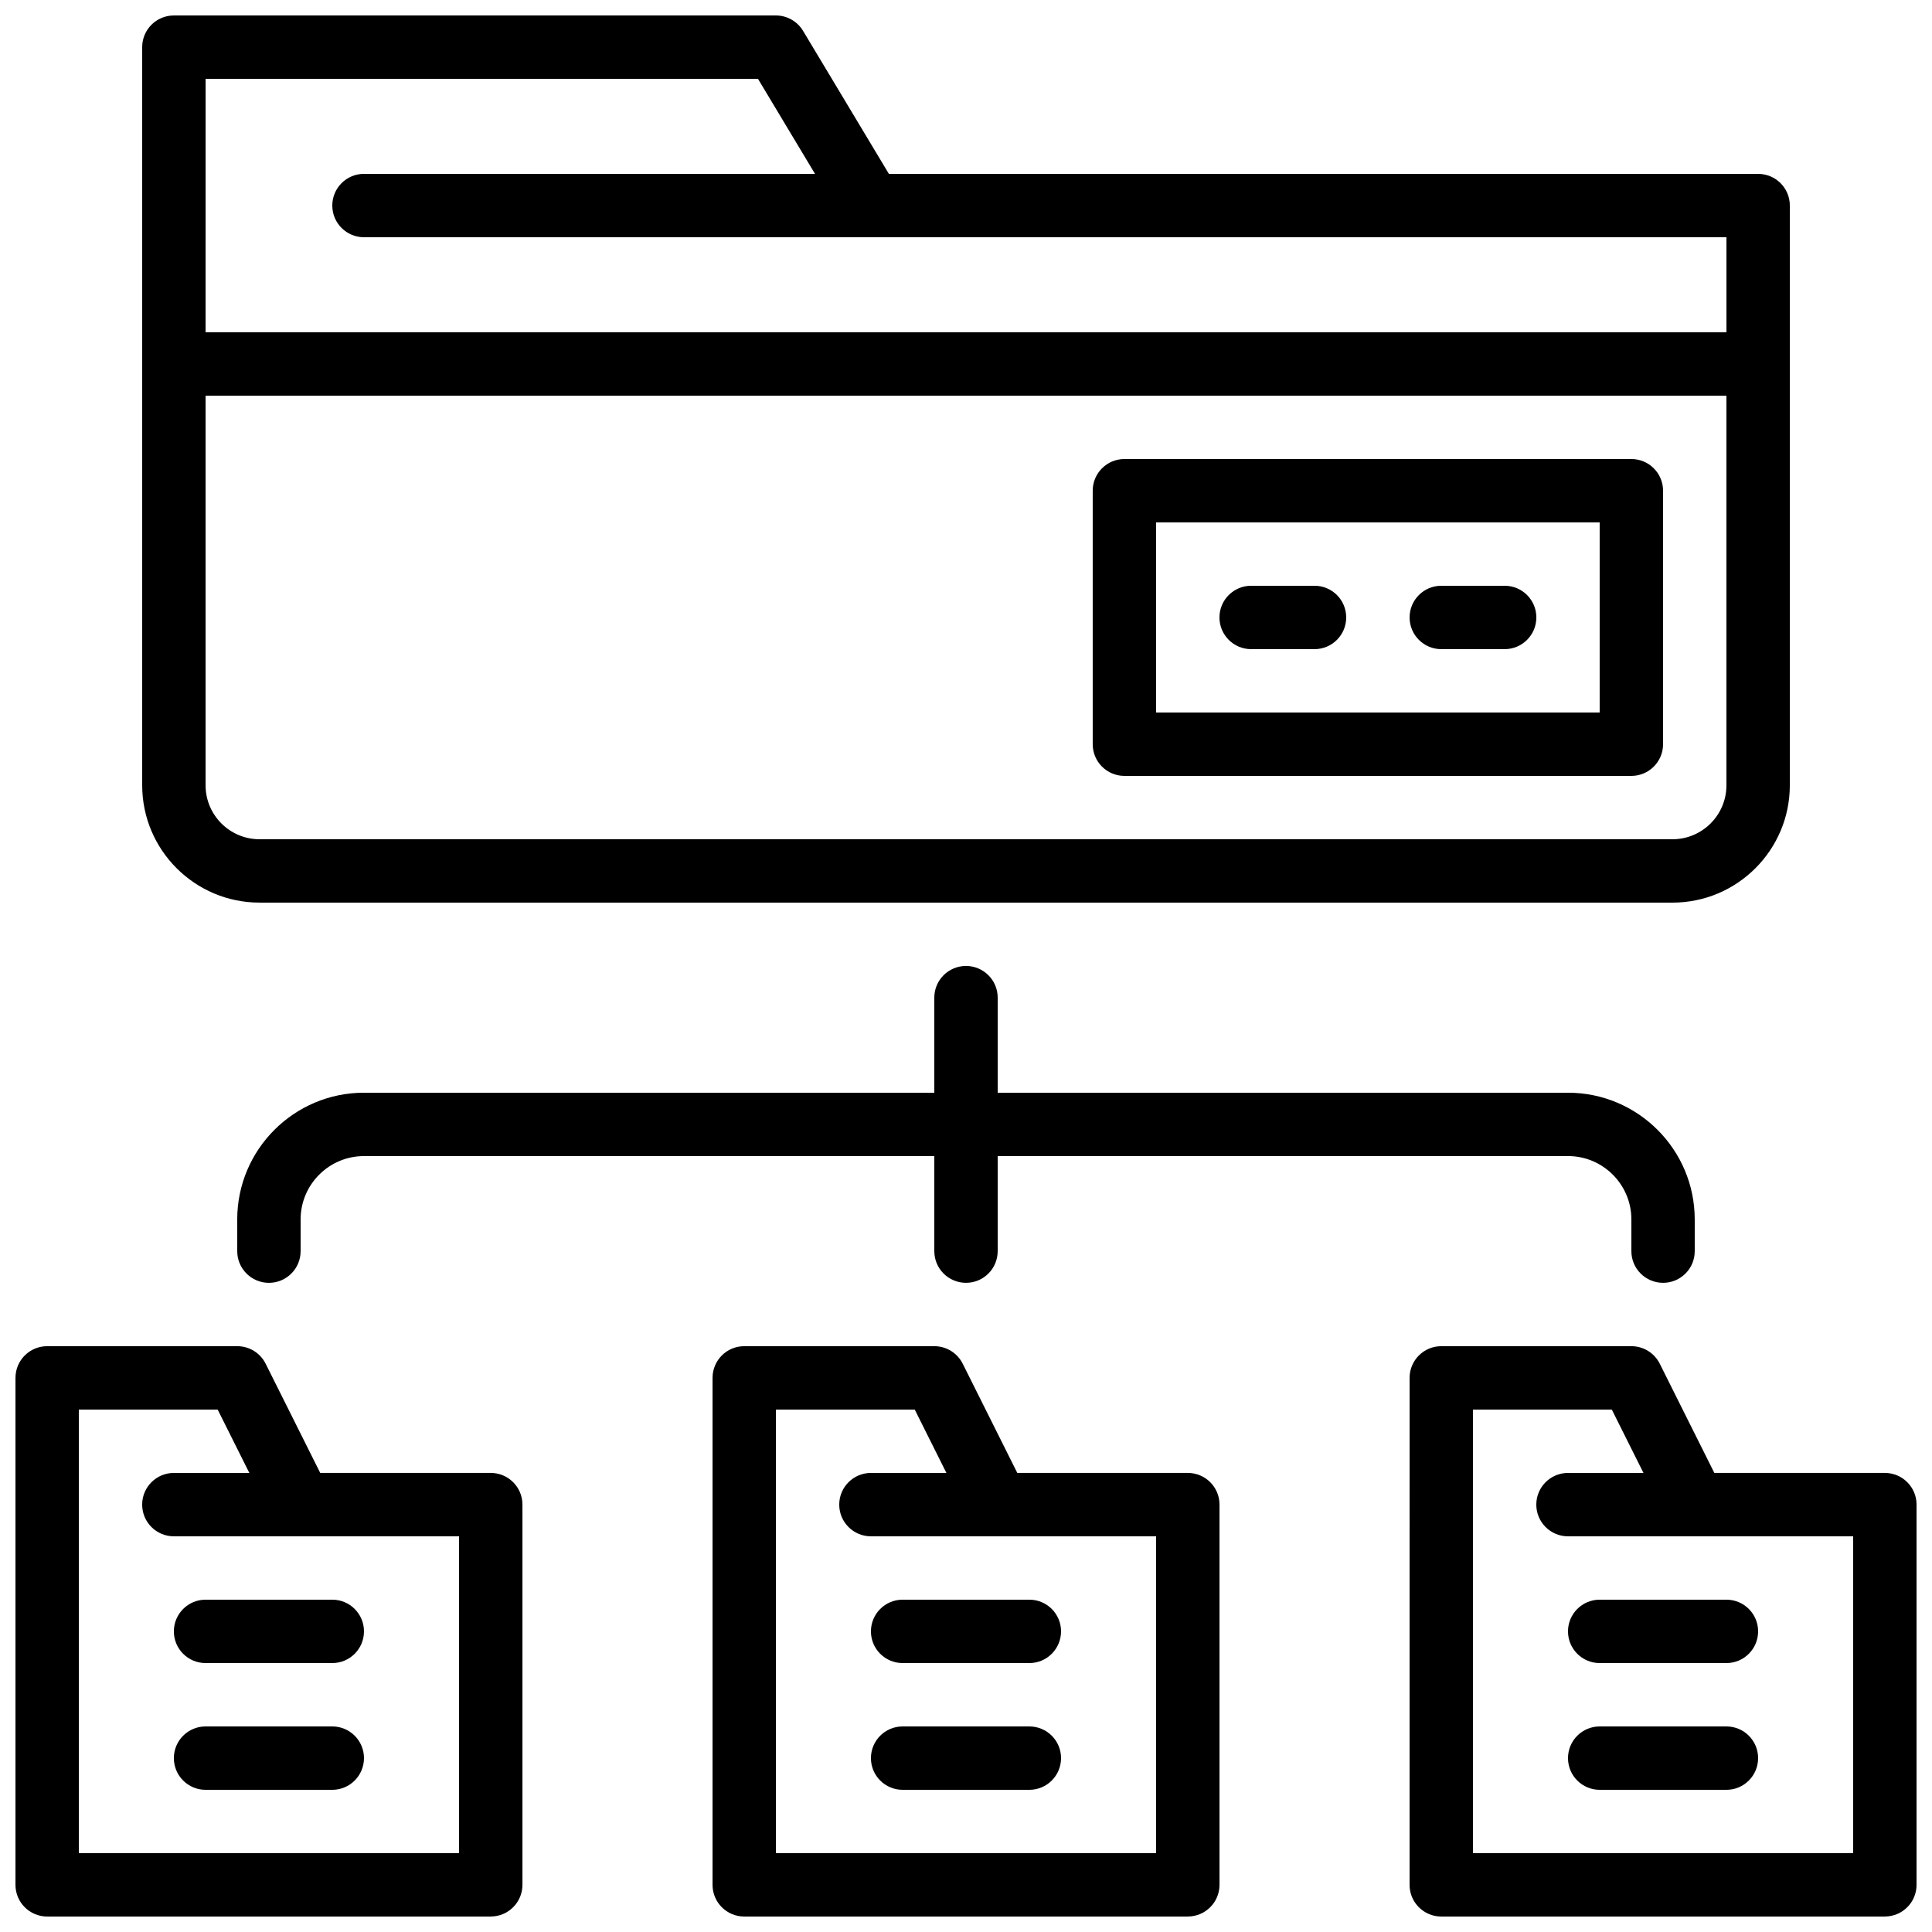
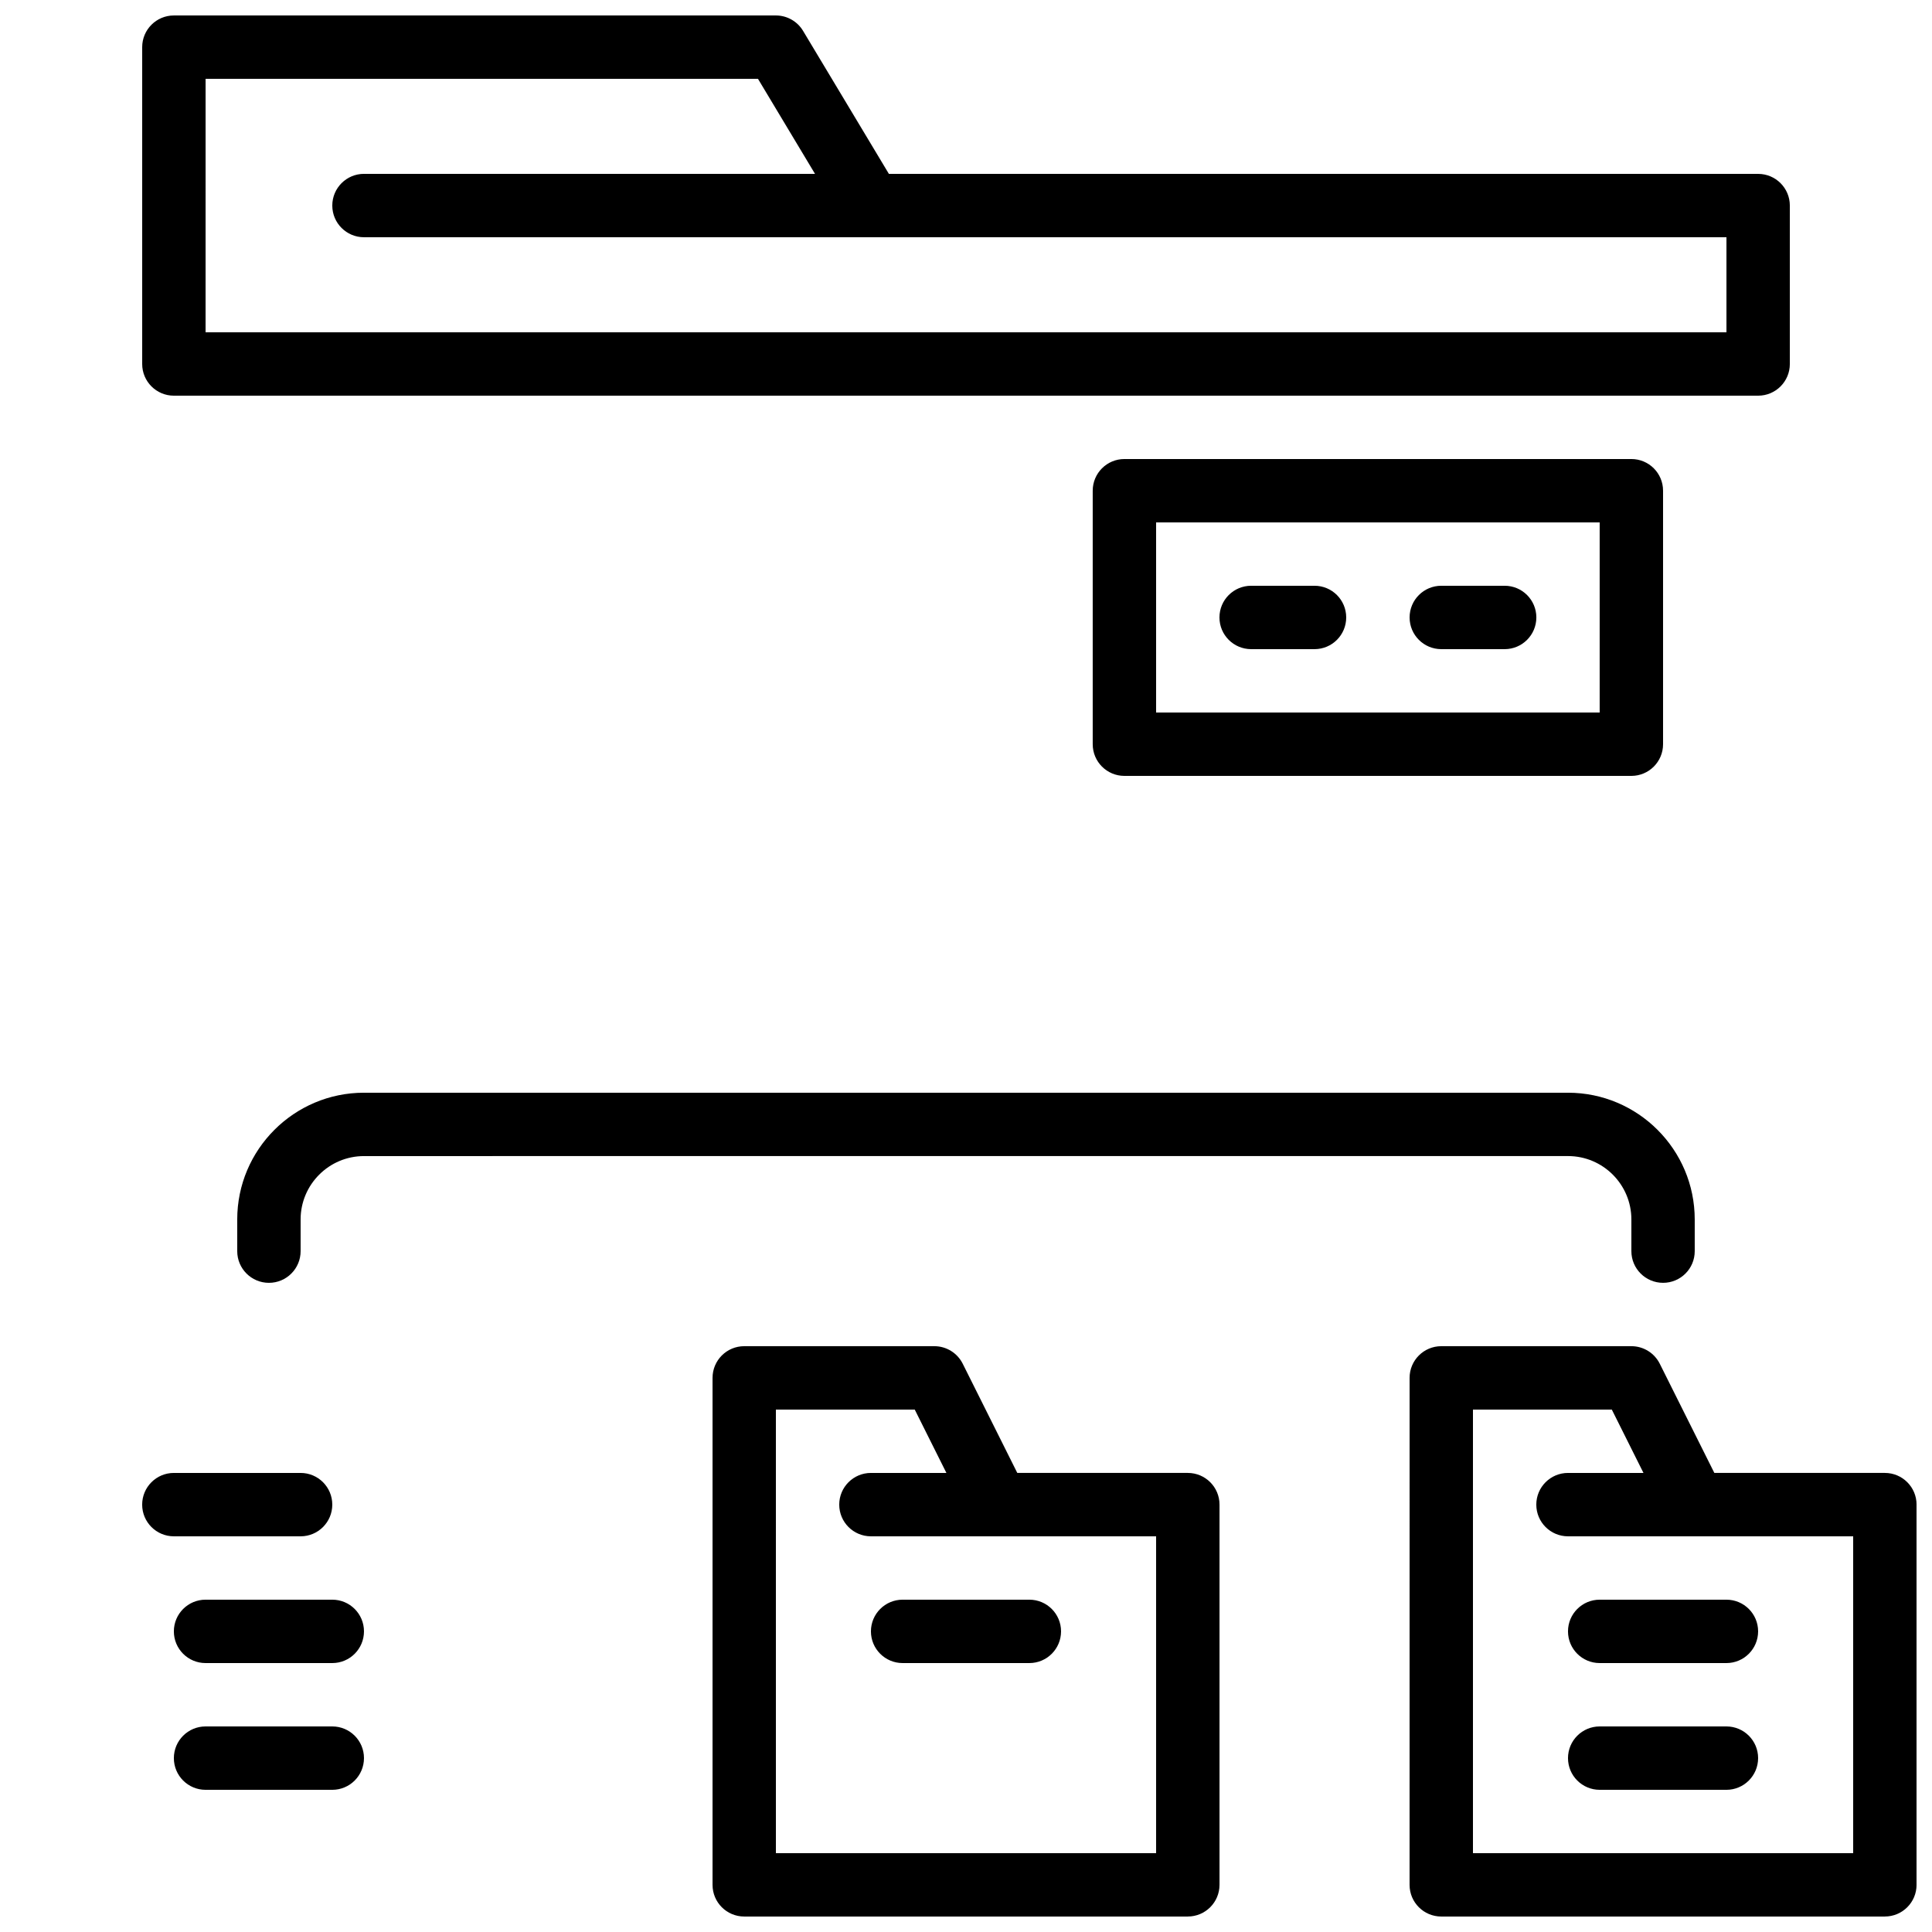
<svg xmlns="http://www.w3.org/2000/svg" width="800px" height="800px" version="1.1" viewBox="144 144 512 512">
  <defs>
    <clipPath id="d">
-       <path d="m148.09 500h134.91v151.9h-134.91z" />
-     </clipPath>
+       </clipPath>
    <clipPath id="c">
      <path d="m517 500h134.9v151.9h-134.9z" />
    </clipPath>
    <clipPath id="b">
      <path d="m332 500h136v151.9h-136z" />
    </clipPath>
    <clipPath id="a">
      <path d="m181 148.09h438v100.91h-438z" />
    </clipPath>
  </defs>
  <path d="m232.06 584.73h-33.586c-4.637 0-8.398-3.754-8.398-8.398s3.762-8.398 8.398-8.398h33.586c4.637 0 8.398 3.754 8.398 8.398-0.004 4.644-3.766 8.398-8.398 8.398z" />
  <path d="m232.06 618.32h-33.586c-4.637 0-8.398-3.754-8.398-8.398s3.762-8.398 8.398-8.398h33.586c4.637 0 8.398 3.754 8.398 8.398-0.004 4.644-3.766 8.398-8.398 8.398z" />
  <path d="m584.73 483.96c-4.637 0-8.398-3.754-8.398-8.398v-8.398c0-9.262-7.531-16.793-16.793-16.793l-319.08 0.004c-9.262 0-16.793 7.531-16.793 16.793v8.398c0 4.644-3.762 8.398-8.398 8.398s-8.398-3.754-8.398-8.398v-8.398c0-18.523 15.062-33.586 33.586-33.586h319.08c18.523 0 33.586 15.062 33.586 33.586v8.398c0.008 4.644-3.754 8.395-8.387 8.395z" />
-   <path d="m400 483.96c-4.637 0-8.398-3.754-8.398-8.398v-67.176c0-4.644 3.762-8.398 8.398-8.398s8.398 3.754 8.398 8.398v67.176c-0.004 4.648-3.766 8.398-8.398 8.398z" />
  <g clip-path="url(#d)">
    <path d="m274.05 651.9h-117.55c-4.637 0-8.398-3.754-8.398-8.398v-134.35c0-4.644 3.762-8.398 8.398-8.398h50.383c3.184 0 6.086 1.797 7.516 4.644l14.465 28.945h45.191c4.637 0 8.398 3.754 8.398 8.398v100.76c-0.004 4.641-3.766 8.395-8.398 8.395zm-109.16-16.793h100.76v-83.969h-41.984c-3.184 0-6.086-1.797-7.516-4.644l-14.465-28.941h-36.797z" />
  </g>
  <path d="m223.66 551.14h-33.586c-4.637 0-8.398-3.754-8.398-8.398 0-4.644 3.762-8.398 8.398-8.398h33.586c4.637 0 8.398 3.754 8.398 8.398 0 4.644-3.762 8.398-8.398 8.398z" />
  <path d="m601.52 584.73h-33.586c-4.637 0-8.398-3.754-8.398-8.398s3.762-8.398 8.398-8.398h33.586c4.637 0 8.398 3.754 8.398 8.398-0.004 4.644-3.766 8.398-8.398 8.398z" />
  <path d="m601.52 618.32h-33.586c-4.637 0-8.398-3.754-8.398-8.398s3.762-8.398 8.398-8.398h33.586c4.637 0 8.398 3.754 8.398 8.398-0.004 4.644-3.766 8.398-8.398 8.398z" />
  <g clip-path="url(#c)">
    <path d="m643.51 651.9h-117.56c-4.637 0-8.398-3.754-8.398-8.398l0.004-134.35c0-4.644 3.762-8.398 8.398-8.398h50.383c3.184 0 6.086 1.797 7.516 4.644l14.465 28.945h45.191c4.637 0 8.398 3.754 8.398 8.398v100.76c-0.004 4.641-3.766 8.395-8.398 8.395zm-109.16-16.793h100.76v-83.969h-41.984c-3.184 0-6.086-1.797-7.516-4.644l-14.465-28.941h-36.797z" />
  </g>
  <path d="m593.12 551.14h-33.586c-4.637 0-8.398-3.754-8.398-8.398 0-4.644 3.762-8.398 8.398-8.398h33.586c4.637 0 8.398 3.754 8.398 8.398 0 4.644-3.762 8.398-8.398 8.398z" />
  <path d="m416.79 584.73h-33.586c-4.637 0-8.398-3.754-8.398-8.398s3.762-8.398 8.398-8.398h33.586c4.637 0 8.398 3.754 8.398 8.398-0.004 4.644-3.766 8.398-8.398 8.398z" />
-   <path d="m416.79 618.32h-33.586c-4.637 0-8.398-3.754-8.398-8.398s3.762-8.398 8.398-8.398h33.586c4.637 0 8.398 3.754 8.398 8.398-0.004 4.644-3.766 8.398-8.398 8.398z" />
  <g clip-path="url(#b)">
    <path d="m458.78 651.9h-117.55c-4.637 0-8.398-3.754-8.398-8.398v-134.35c0-4.644 3.762-8.398 8.398-8.398h50.383c3.184 0 6.086 1.797 7.516 4.644l14.465 28.945h45.191c4.637 0 8.398 3.754 8.398 8.398v100.76c-0.004 4.641-3.766 8.395-8.398 8.395zm-109.16-16.793h100.76v-83.969h-41.984c-3.184 0-6.086-1.797-7.516-4.644l-14.465-28.941h-36.797z" />
  </g>
  <path d="m408.39 551.14h-33.586c-4.637 0-8.398-3.754-8.398-8.398 0-4.644 3.762-8.398 8.398-8.398h33.586c4.637 0 8.398 3.754 8.398 8.398 0 4.644-3.762 8.398-8.398 8.398z" />
  <g clip-path="url(#a)">
    <path d="m609.92 248.86h-419.84c-4.637 0-8.398-3.754-8.398-8.398v-83.965c0-4.644 3.762-8.398 8.398-8.398h159.54c2.949 0 5.684 1.555 7.195 4.074l22.75 37.91h230.36c4.637 0 8.398 3.754 8.398 8.398v41.984c0 4.641-3.762 8.395-8.398 8.395zm-411.44-16.793h403.05v-25.191h-226.71c-2.949 0-5.684-1.555-7.195-4.074l-22.75-37.91h-146.39z" />
  </g>
-   <path d="m587.23 383.2h-374.46c-17.137 0-31.086-13.945-31.086-31.082v-111.66c0-4.644 3.762-8.398 8.398-8.398h419.84c4.637 0 8.398 3.754 8.398 8.398v111.66c0 17.141-13.949 31.086-31.086 31.086zm-388.75-134.35v103.27c0 7.875 6.414 14.289 14.289 14.289h374.46c7.875 0 14.293-6.414 14.293-14.289v-103.27z" />
  <path d="m374.81 206.87h-134.35c-4.637 0-8.398-3.754-8.398-8.398 0-4.644 3.762-8.398 8.398-8.398h134.35c4.637 0 8.398 3.754 8.398 8.398 0 4.644-3.762 8.398-8.395 8.398z" />
  <path d="m576.33 349.62h-134.35c-4.637 0-8.398-3.754-8.398-8.398v-67.176c0-4.644 3.762-8.398 8.398-8.398h134.35c4.637 0 8.398 3.754 8.398 8.398v67.176c0 4.644-3.762 8.398-8.398 8.398zm-125.95-16.793h117.55v-50.383h-117.55z" />
  <path d="m492.36 316.03h-16.793c-4.637 0-8.398-3.754-8.398-8.398 0-4.644 3.762-8.398 8.398-8.398h16.793c4.637 0 8.398 3.754 8.398 8.398 0 4.644-3.762 8.398-8.398 8.398z" />
  <path d="m542.75 316.03h-16.793c-4.637 0-8.398-3.754-8.398-8.398 0-4.644 3.762-8.398 8.398-8.398h16.793c4.637 0 8.398 3.754 8.398 8.398-0.004 4.644-3.766 8.398-8.398 8.398z" />
</svg>